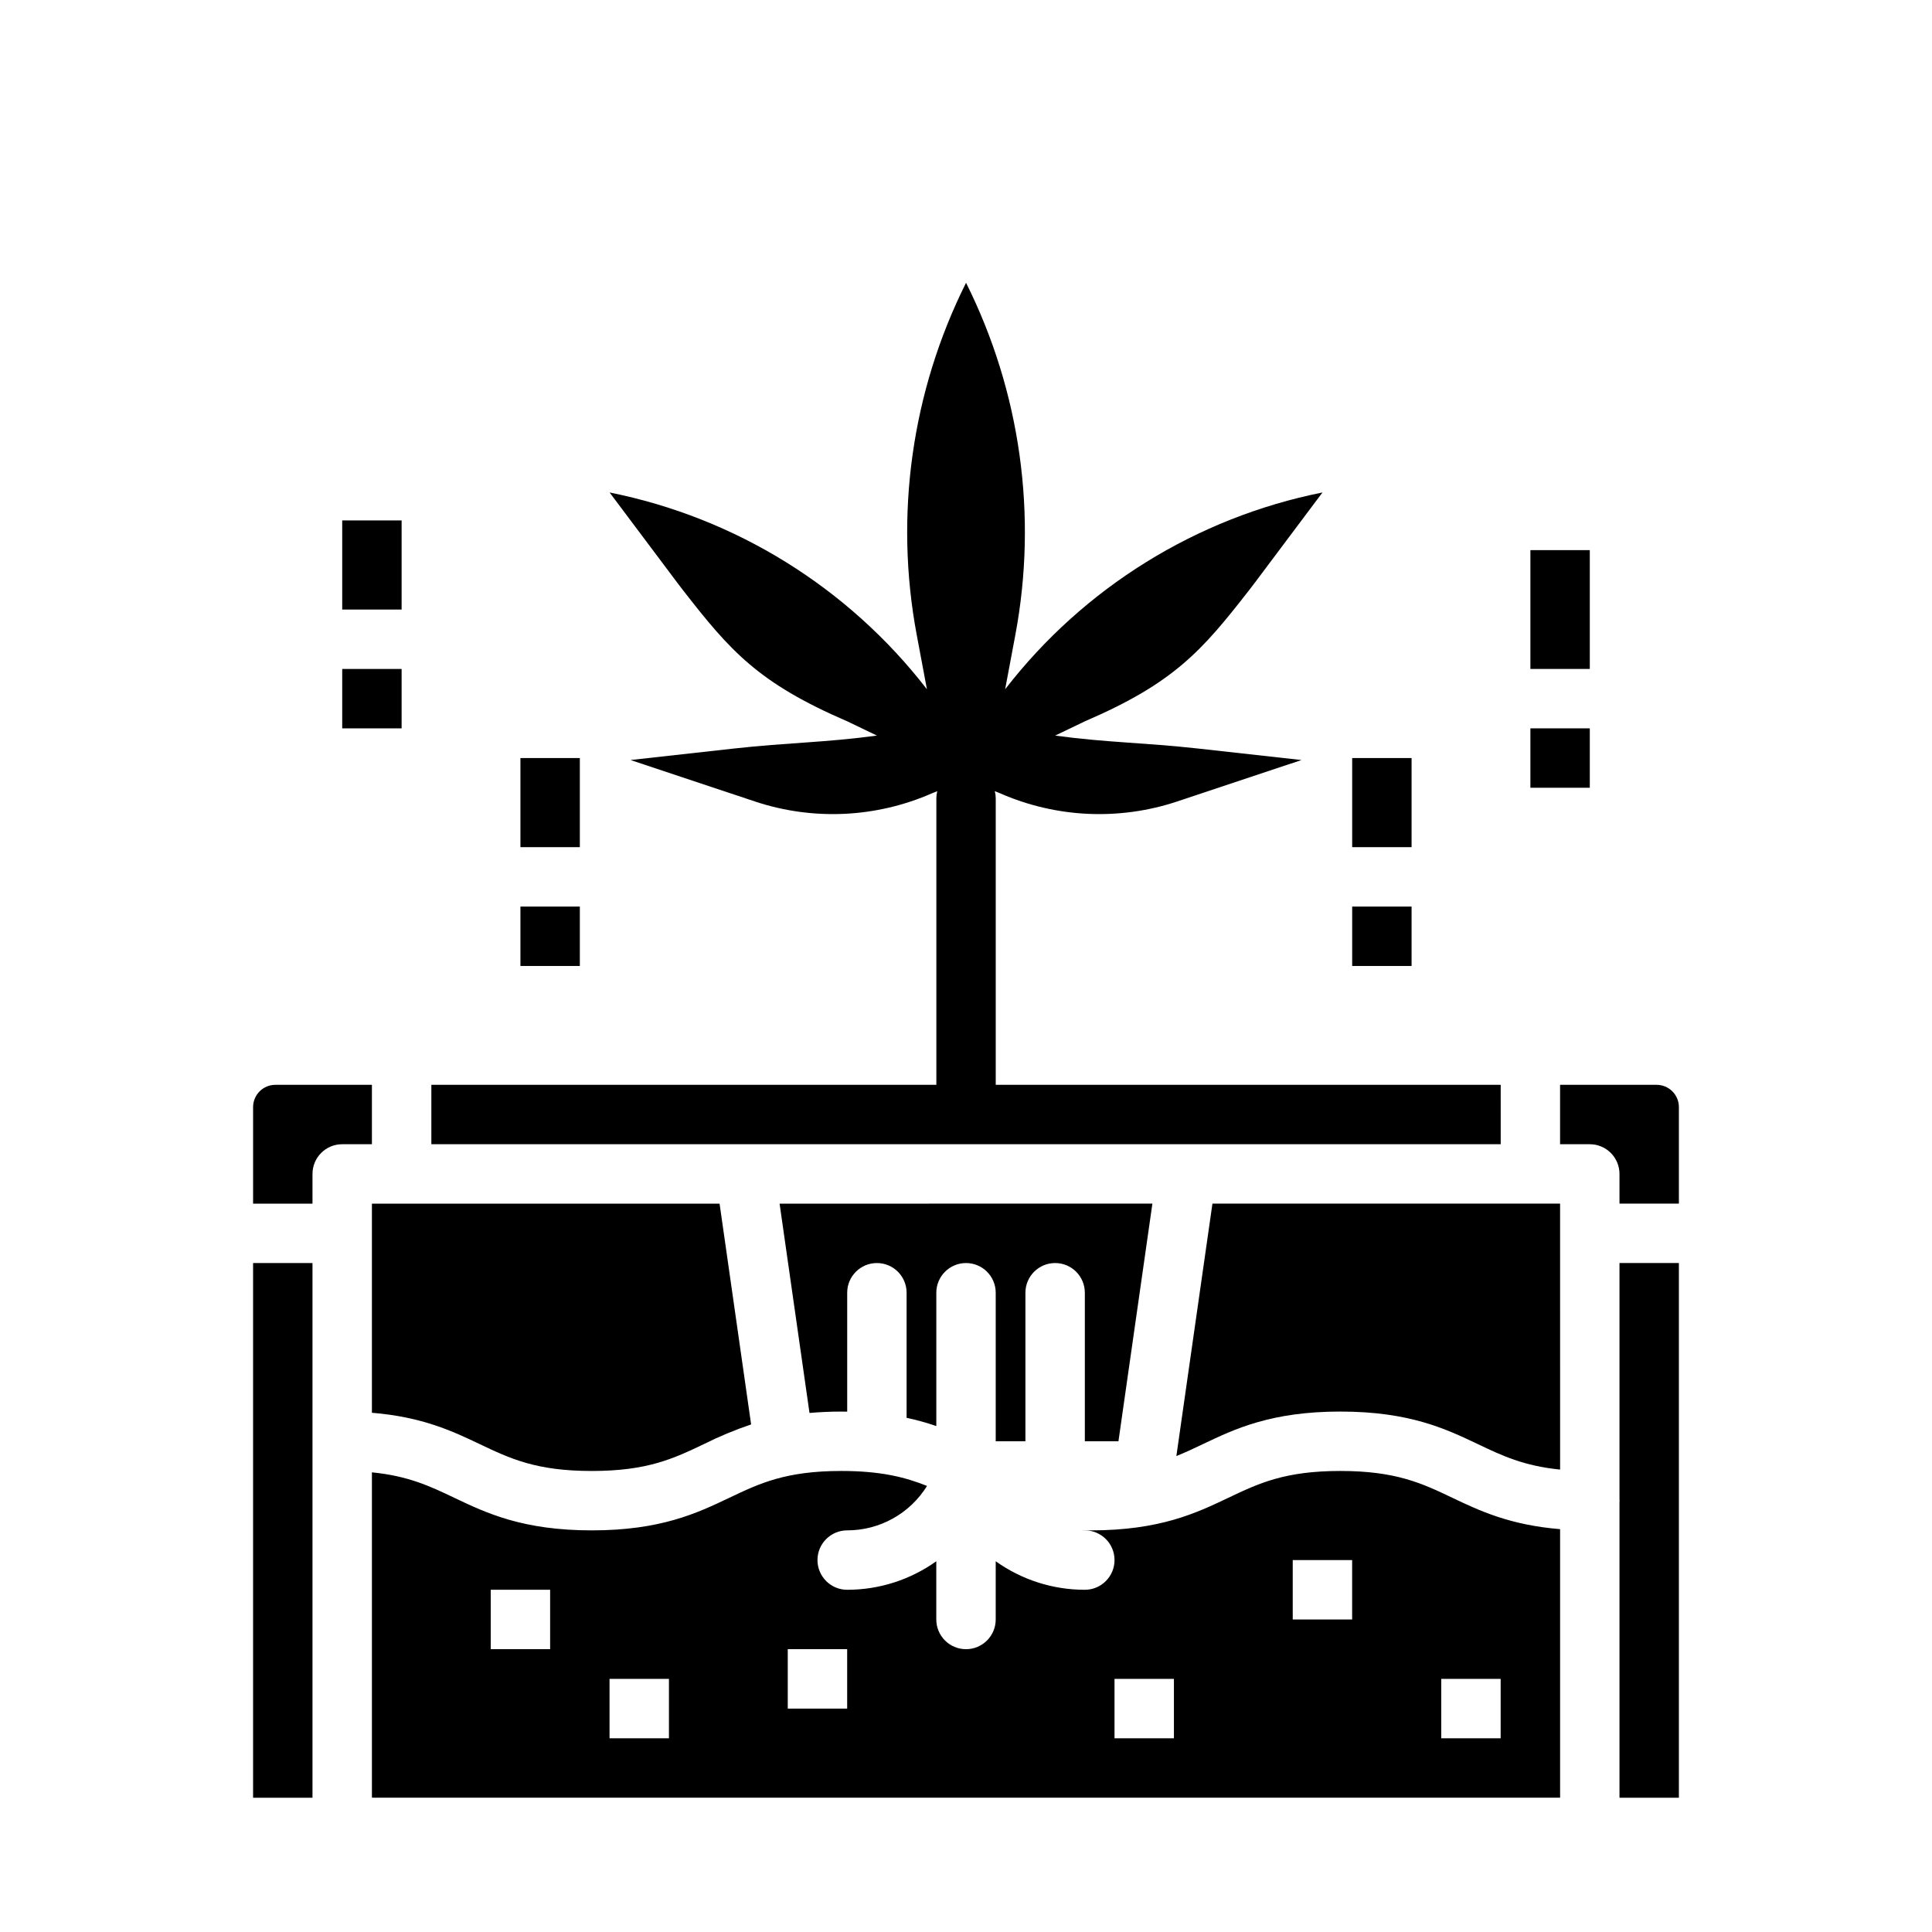
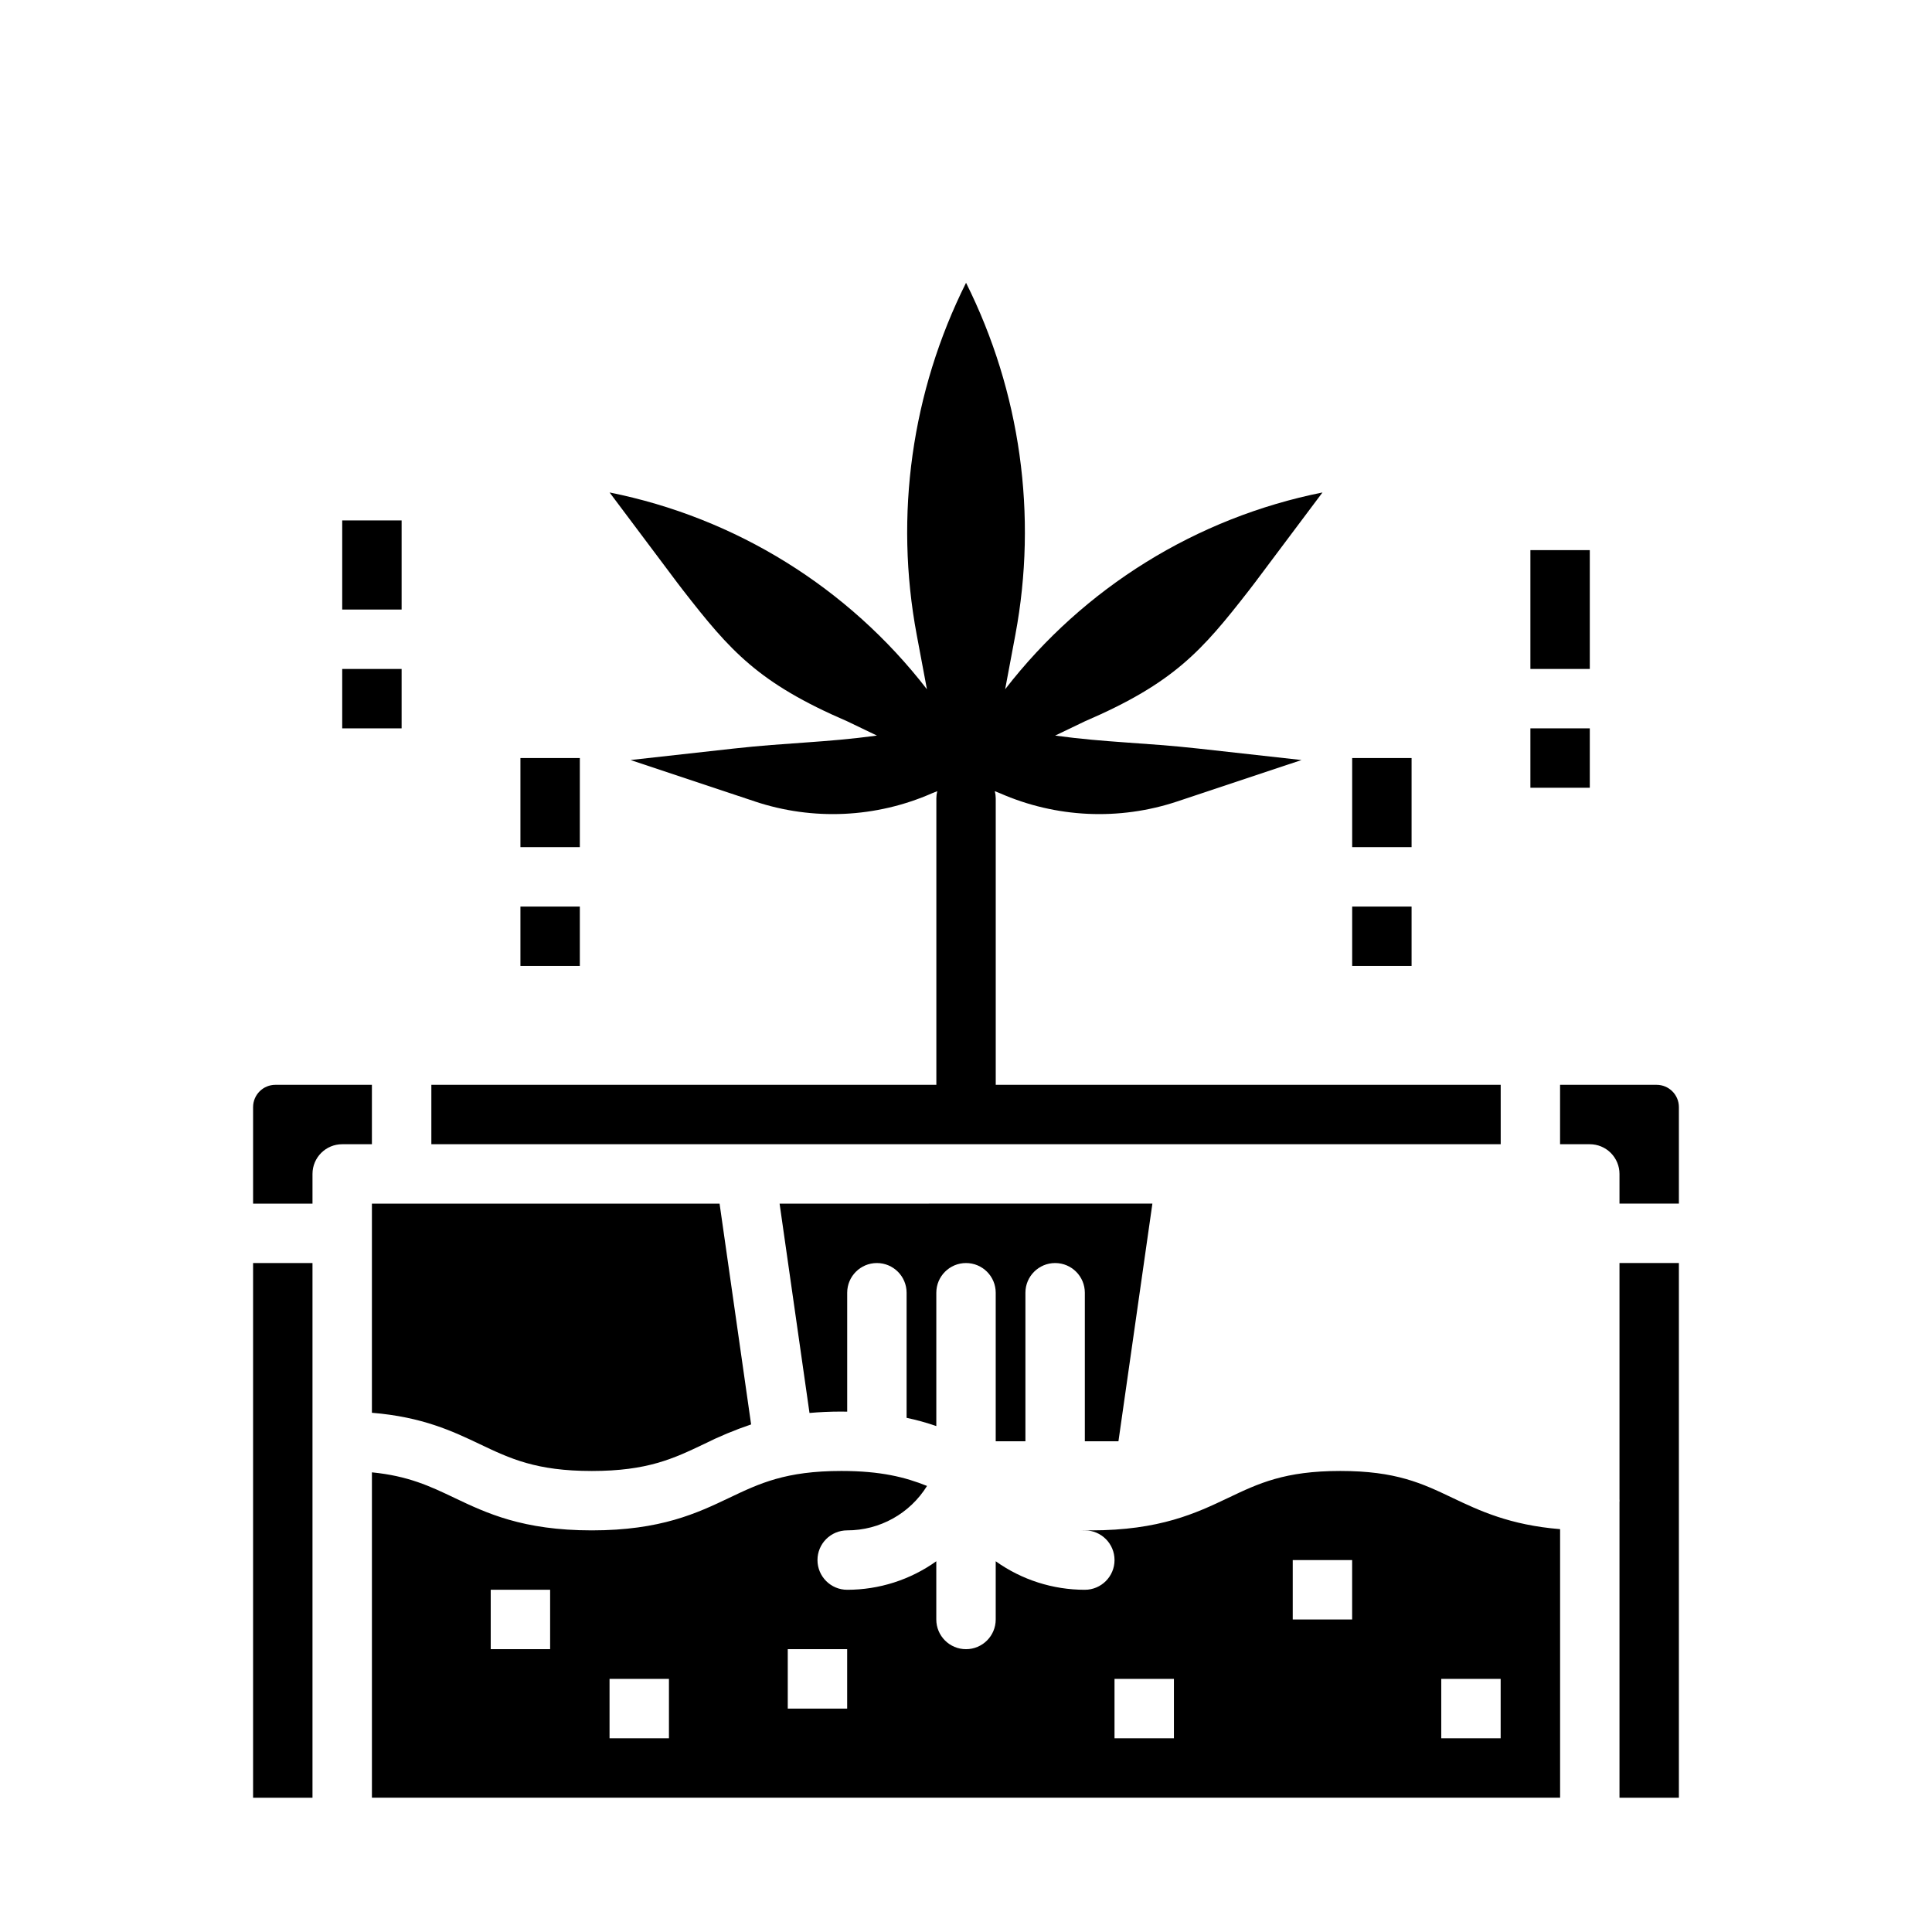
<svg xmlns="http://www.w3.org/2000/svg" fill="#000000" width="800px" height="800px" version="1.1" viewBox="144 144 512 512">
  <g>
    <path d="m281.92 344.89h15.742v23.617h-15.742z" />
    <path d="m281.92 384.25h15.742v15.742h-15.742z" />
    <path d="m234.69 281.92h15.742v23.617h-15.742z" />
    <path d="m234.69 321.28h15.742v15.742h-15.742z" />
    <path d="m502.34 344.89h15.742v23.617h-15.742z" />
    <path d="m502.34 384.25h15.742v15.742h-15.742z" />
    <path d="m549.57 289.79h15.742v31.488h-15.742z" />
    <path d="m549.57 337.02h15.742v15.742h-15.742z" />
    <path d="m242.56 431.49h-25.586c-3.258 0-5.898 2.644-5.902 5.902v25.586h15.742v-7.875c0-4.348 3.527-7.871 7.875-7.871h7.871z" />
    <path d="m211.07 478.72h15.742v141.7h-15.742z" />
    <path d="m440.4 525.95 8.996-62.977-98.797 0.004 7.926 55.473c2.602-0.23 5.387-0.367 8.43-0.367 0.535 0 1.039 0.016 1.559 0.023v-31.516c0-4.348 3.523-7.871 7.871-7.871 4.348 0 7.871 3.523 7.871 7.871v33.148c2.668 0.562 5.297 1.293 7.875 2.184v-35.332c0-4.348 3.523-7.871 7.871-7.871s7.871 3.523 7.871 7.871v39.359h7.871v-39.359c0-4.348 3.527-7.871 7.875-7.871s7.871 3.523 7.871 7.871v39.359z" />
    <path d="m242.56 518.4c13.383 1.094 21.402 4.894 28.598 8.316 8.008 3.816 14.922 7.109 29.672 7.109s21.668-3.293 29.676-7.109h0.004c4.055-2.031 8.246-3.777 12.543-5.227l-8.359-58.512h-92.133z" />
-     <path d="m455.75 529.87c2.391-0.961 4.656-2.035 7.012-3.156 8.5-4.047 18.137-8.637 36.449-8.637 18.309 0 27.945 4.59 36.449 8.637 6.426 3.059 12.156 5.777 21.785 6.738l-0.004-70.477h-92.133z" />
    <path d="m499.21 533.82c-14.754 0-21.668 3.293-29.68 7.109-8.5 4.047-18.137 8.637-36.449 8.637-0.906 0-1.77-0.02-2.637-0.043 0.348 0.016 0.695 0.043 1.047 0.043v-0.004c4.348 0 7.871 3.523 7.871 7.871s-3.523 7.875-7.871 7.875c-8.469 0.004-16.727-2.637-23.617-7.559v15.43c0 4.348-3.523 7.871-7.871 7.871s-7.875-3.523-7.875-7.871v-15.43c-6.891 4.922-15.148 7.562-23.613 7.559-4.348 0-7.875-3.527-7.875-7.875s3.527-7.871 7.875-7.871c8.613 0.008 16.621-4.445 21.156-11.773-5.762-2.316-12.273-3.969-22.715-3.969-14.754 0-21.668 3.293-29.676 7.109-8.5 4.047-18.137 8.637-36.445 8.637-18.309 0-27.945-4.59-36.445-8.637-6.434-3.066-12.172-5.789-21.828-6.742v86.223h314.88v-71.168c-13.355-1.098-21.371-4.894-28.555-8.312-8.008-3.816-14.926-7.109-29.676-7.109zm-209.42 47.23h-15.742v-15.742h15.742zm31.488 23.617h-15.742v-15.746h15.742zm47.23-7.871h-15.742v-15.746h15.742zm86.594 7.871h-15.742v-15.746h15.742zm47.23-31.488h-15.742v-15.746h15.742zm39.359 31.488h-15.742v-15.746h15.742z" />
    <path d="m541.7 431.49h-133.82v-75.914c-0.004-0.645-0.086-1.285-0.242-1.906 0.449 0.168 0.895 0.34 1.332 0.535v-0.004c14.859 6.543 31.617 7.32 47.02 2.188l32.926-10.973-27.355-3.039c-14.238-1.582-24.293-1.582-37.934-3.438l7.871-3.781c23.617-10.168 30.996-18.652 43.531-34.758 0.523-0.672 1.043-1.352 1.559-2.039l17.883-23.852c-33.398 6.684-63.266 25.203-84.098 52.152l2.703-14.414c5.941-31.695 1.352-64.461-13.066-93.305-14.422 28.844-19.012 61.609-13.07 93.305l2.703 14.414c-20.832-26.949-50.695-45.469-84.098-52.152l17.887 23.848c0.512 0.684 1.031 1.363 1.559 2.039 12.535 16.105 19.914 24.59 43.531 34.758l7.871 3.781c-13.641 1.855-23.695 1.855-37.934 3.438l-27.355 3.039 32.926 10.973v0.004c15.398 5.133 32.16 4.356 47.02-2.188 0.438-0.195 0.887-0.367 1.332-0.535v0.004c-0.16 0.621-0.238 1.262-0.242 1.906v75.914h-133.83v15.742h283.39z" />
    <path d="m573.18 541.24c0.008 0.152 0.023 0.301 0.023 0.457s-0.016 0.305-0.023 0.457v78.262h15.742v-141.7h-15.742z" />
    <path d="m583.02 431.49h-25.586v15.742h7.875c2.086 0 4.09 0.828 5.566 2.305 1.477 1.477 2.305 3.481 2.305 5.566v7.871h15.742v-25.582c0-3.258-2.644-5.902-5.902-5.902z" />
  </g>
</svg>